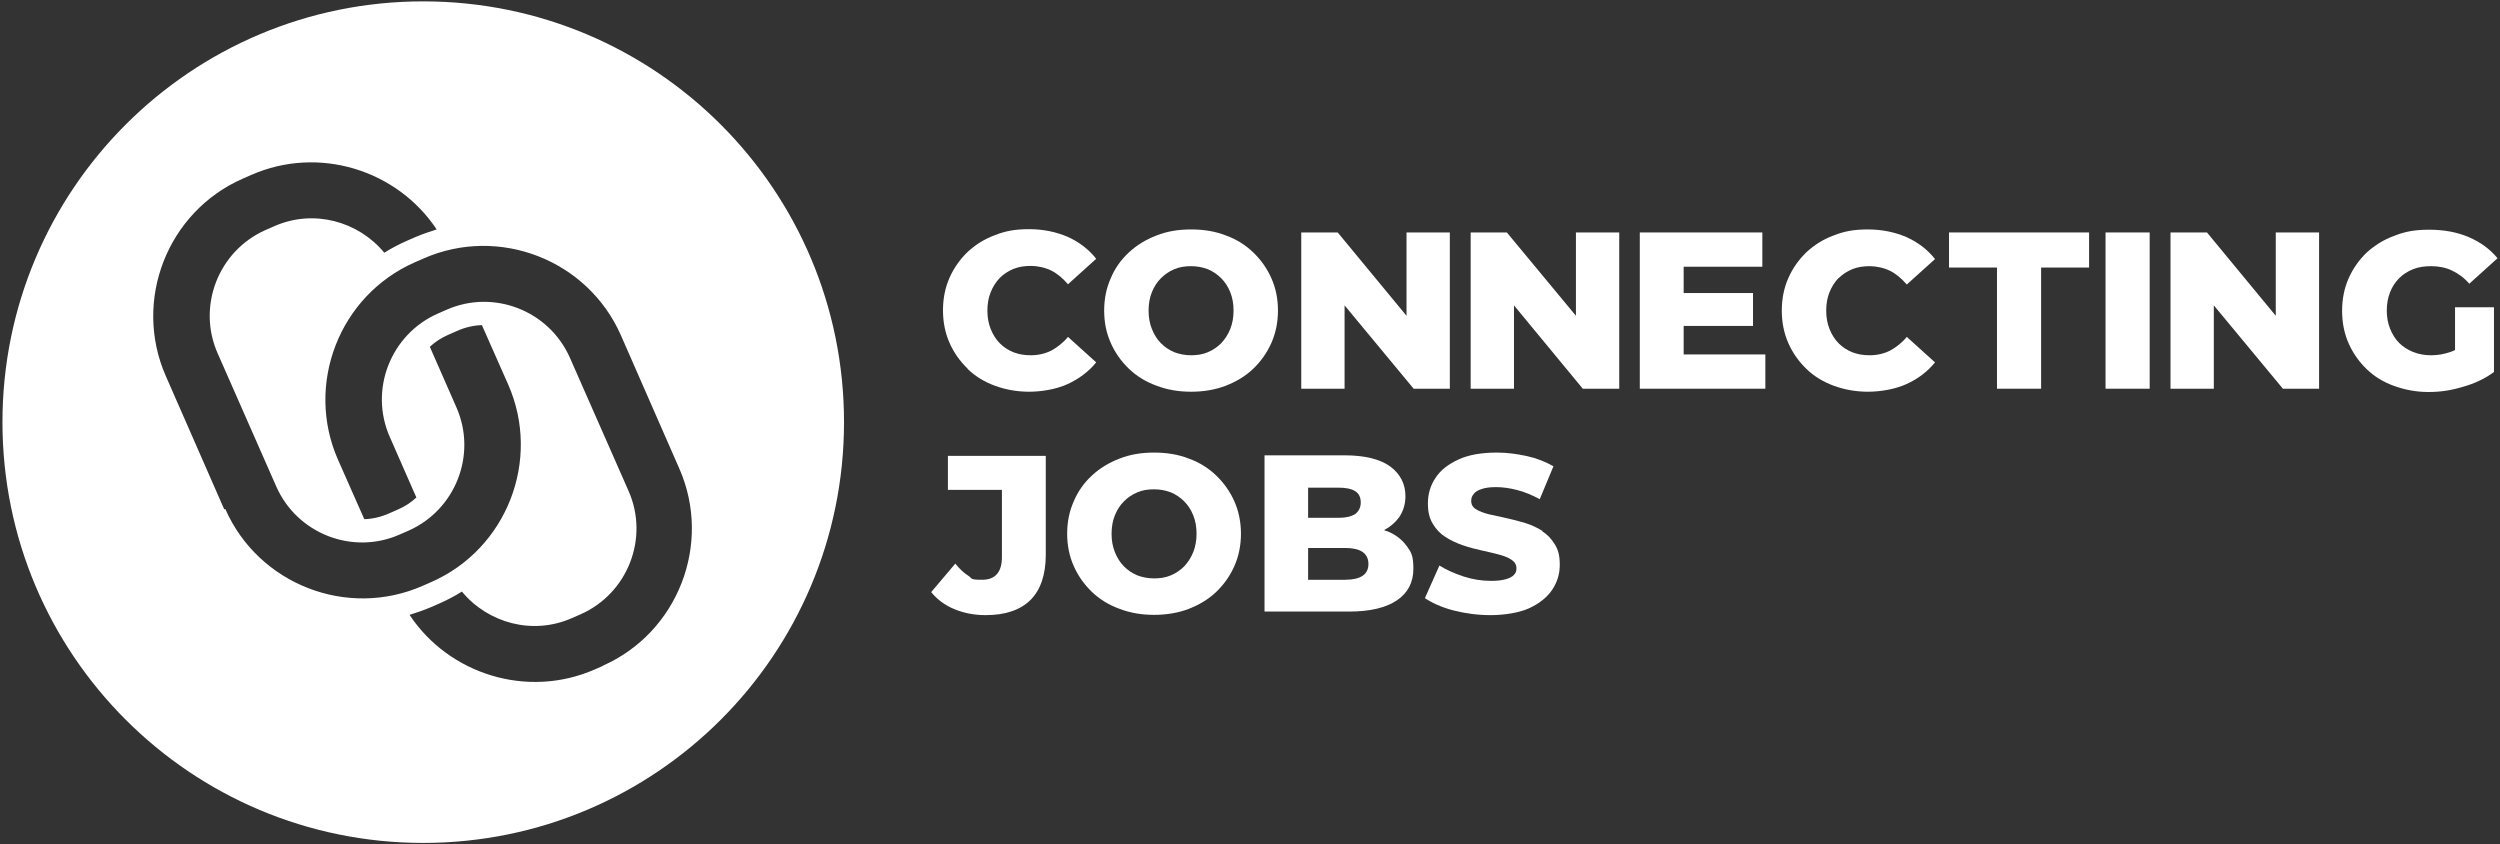
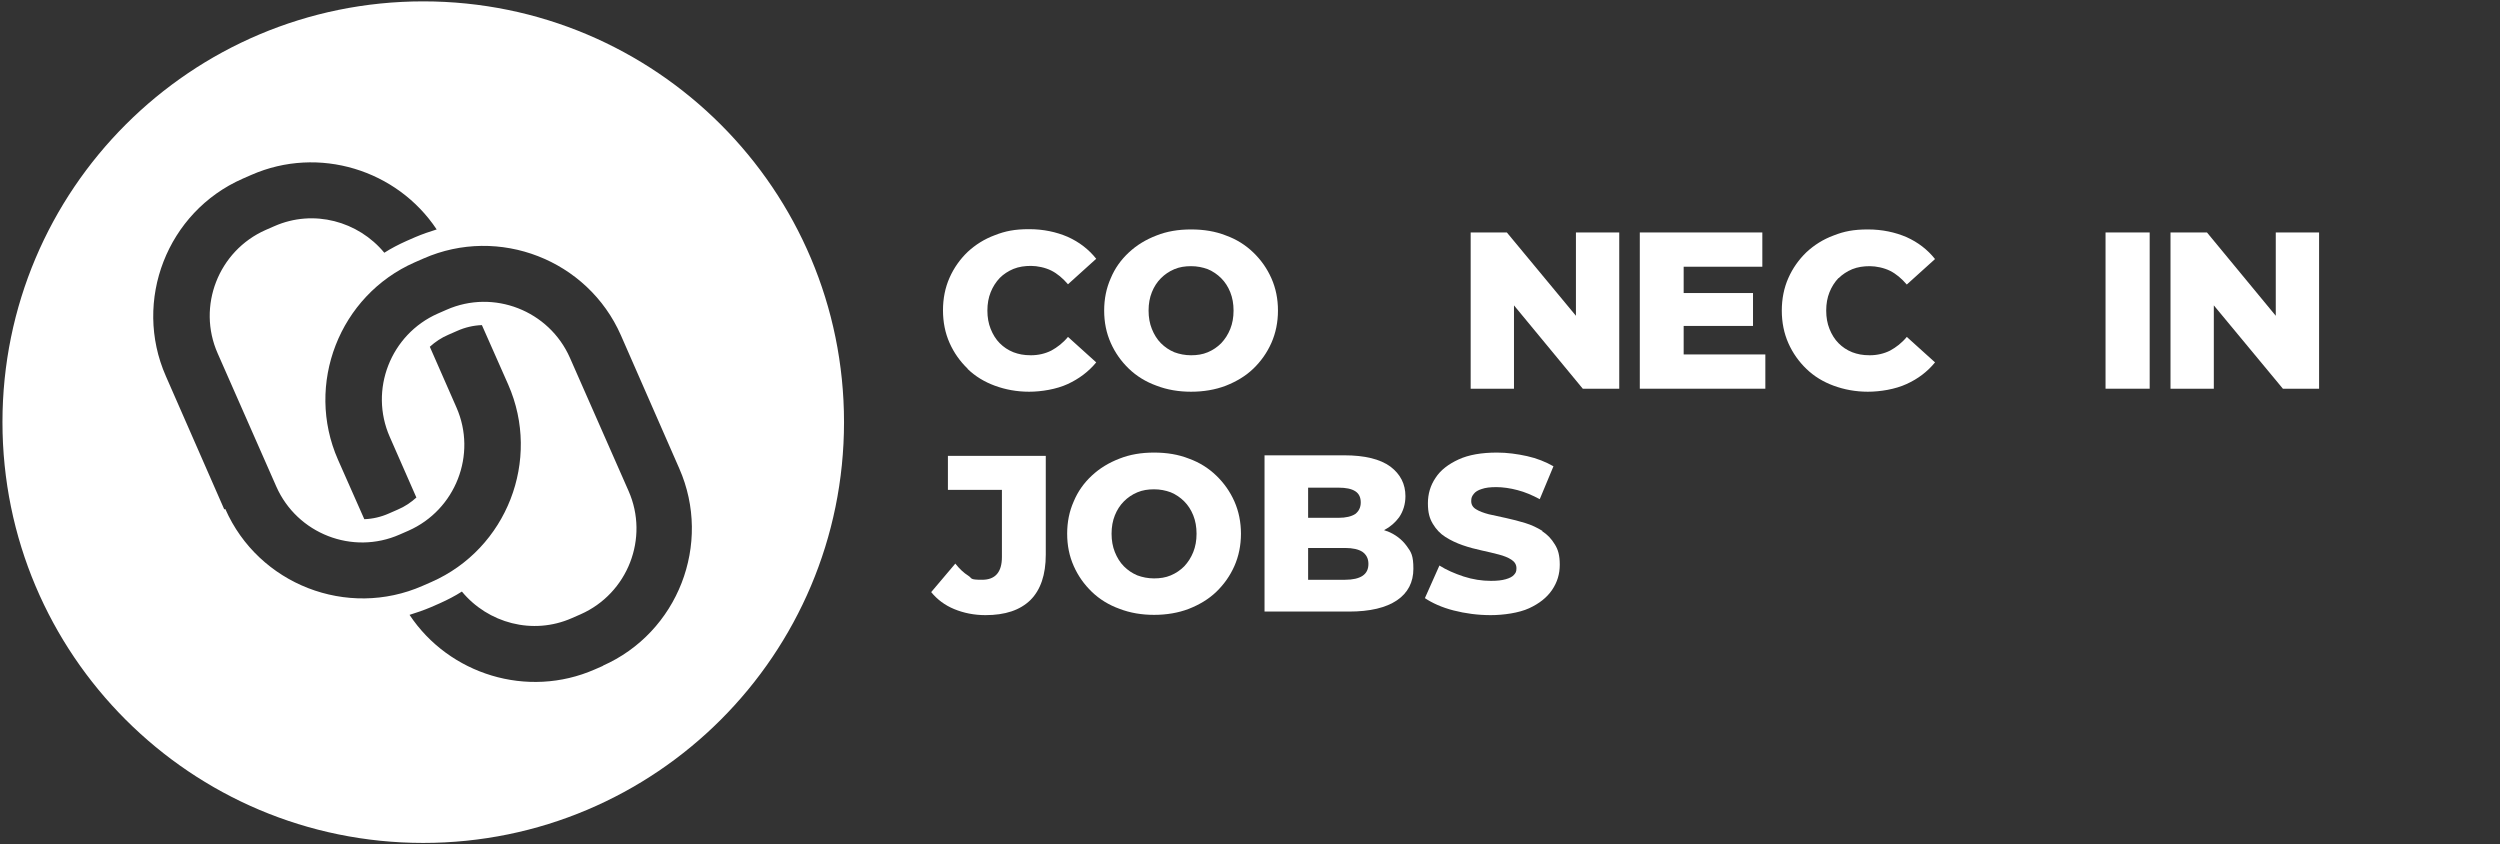
<svg xmlns="http://www.w3.org/2000/svg" width="912" height="308" viewBox="0 0 912 308" fill="none">
  <rect x="0" y="0" width="912" height="308" fill="#333333" stroke="none" />
  <path d="M154.398 0.5C69.599 0.5 0.898 69.2 0.898 154C0.898 238.8 69.599 307.5 154.398 307.5C239.198 307.5 307.898 238.8 307.898 154C307.898 69.2 239.198 0.5 154.398 0.5ZM81.798 185.8L60.498 137.2C48.398 109.7 60.998 77.3 88.498 65.2L91.698 63.8C116.298 53 144.898 62 159.298 83.7C156.698 84.5 154.098 85.4 151.498 86.5L148.298 87.9C145.398 89.2 142.698 90.6 140.198 92.2C130.698 80.7 114.398 76.2 100.098 82.5L96.898 83.9C79.698 91.5 71.799 111.7 79.398 128.9L100.798 177.5C108.398 194.7 128.598 202.6 145.798 195L148.998 193.6C166.198 186 174.098 165.8 166.498 148.6L156.798 126.5C158.798 124.7 160.998 123.2 163.598 122.1L166.798 120.7C169.698 119.4 172.798 118.7 175.798 118.6L185.398 140.3C197.498 167.8 184.898 200.2 157.398 212.3L154.198 213.7C126.698 225.8 94.299 213.2 82.198 185.7L81.798 185.8ZM220.198 242.8L216.998 244.2C192.398 255 163.798 246 149.398 224.3C151.998 223.5 154.598 222.6 157.198 221.5L160.398 220.1C163.298 218.8 165.998 217.4 168.498 215.8C177.998 227.3 194.298 231.8 208.598 225.5L211.798 224.1C228.998 216.5 236.898 196.3 229.298 179.1L207.898 130.5C200.298 113.3 180.098 105.4 162.898 113L159.698 114.4C142.498 122 134.598 142.2 142.198 159.4L151.898 181.5C149.898 183.3 147.698 184.8 145.098 185.9L141.898 187.3C138.998 188.6 135.898 189.3 132.898 189.4L123.298 167.7C111.198 140.2 123.798 107.8 151.298 95.7L154.498 94.3C181.998 82.2 214.398 94.8 226.498 122.3L247.798 170.9C259.898 198.4 247.298 230.8 219.798 242.9L220.198 242.8Z" fill="white" />
  <path d="M353 134.6C355.8 137.3 359.1 139.3 362.9 140.7C366.7 142.1 370.9 142.9 375.4 142.9C379.9 142.9 385.4 142 389.5 140.1C393.6 138.2 397.1 135.6 399.9 132.2L389.6 122.9C387.8 125.1 385.7 126.7 383.5 127.9C381.3 129 378.8 129.6 376.1 129.6C373.4 129.6 371.6 129.2 369.7 128.5C367.7 127.7 366.1 126.6 364.7 125.2C363.3 123.8 362.2 122 361.4 120C360.6 118 360.2 115.8 360.2 113.3C360.2 110.8 360.6 108.6 361.4 106.6C362.2 104.6 363.3 102.9 364.7 101.4C366.1 100 367.8 98.9 369.7 98.1C371.7 97.3 373.8 97 376.1 97C378.4 97 381.3 97.6 383.5 98.7C385.7 99.8 387.7 101.5 389.6 103.7L399.9 94.4C397.1 90.9 393.7 88.3 389.5 86.4C385.3 84.6 380.6 83.6 375.4 83.6C370.2 83.6 366.7 84.3 362.9 85.8C359.1 87.2 355.8 89.3 353 91.9C350.2 94.6 348 97.7 346.4 101.3C344.8 104.9 344 108.9 344 113.2C344 117.5 344.8 121.5 346.4 125.1C348 128.7 350.2 131.8 353 134.5V134.6Z" fill="white" />
  <path d="M466.201 113.3C466.201 109 465.401 105.1 463.801 101.5C462.201 97.9 460.001 94.8 457.201 92.1C454.401 89.4 451.101 87.3 447.201 85.9C443.401 84.4 439.201 83.7 434.501 83.7C429.801 83.7 425.701 84.4 421.901 85.9C418.001 87.4 414.701 89.4 411.801 92.1C408.901 94.8 406.701 97.9 405.201 101.5C403.601 105.1 402.801 109 402.801 113.3C402.801 117.6 403.601 121.5 405.201 125.1C406.801 128.7 409.001 131.8 411.801 134.5C414.601 137.2 418.001 139.3 421.901 140.7C425.801 142.2 430.001 142.9 434.501 142.9C439.001 142.9 443.301 142.2 447.201 140.7C451.001 139.2 454.401 137.2 457.201 134.5C460.001 131.8 462.201 128.7 463.801 125.1C465.401 121.5 466.201 117.5 466.201 113.3ZM448.801 120C448.001 122 446.901 123.7 445.501 125.2C444.101 126.6 442.501 127.7 440.601 128.5C438.701 129.3 436.701 129.6 434.501 129.6C432.301 129.6 430.301 129.2 428.401 128.5C426.501 127.7 424.901 126.6 423.501 125.2C422.101 123.8 421.001 122 420.201 120C419.401 118 419.001 115.8 419.001 113.3C419.001 110.8 419.401 108.6 420.201 106.6C421.001 104.6 422.101 102.9 423.501 101.5C424.901 100.1 426.501 99 428.401 98.2C430.301 97.4 432.301 97.1 434.501 97.1C436.701 97.1 438.701 97.5 440.601 98.2C442.501 99 444.101 100.1 445.501 101.5C446.901 102.9 448.001 104.6 448.801 106.6C449.601 108.6 450.001 110.8 450.001 113.3C450.001 115.8 449.601 118 448.801 120Z" fill="white" />
-   <path d="M528.899 84.8H513.099V115.2L487.999 84.8H474.699V141.8H490.499V111.4L515.699 141.8H528.899V84.8Z" fill="white" />
  <path d="M574.9 115.2L549.7 84.8H536.5V141.8H552.3V111.4L577.4 141.8H590.7V84.8H574.9V115.2Z" fill="white" />
  <path d="M614.199 118.9H639.499V106.9H614.199V97.3H642.899V84.8H598.199V141.8H643.999V129.3H614.199V118.9Z" fill="white" />
  <path d="M670.7 101.5C672.1 100.1 673.8 99 675.7 98.2C677.7 97.4 679.8 97.1 682.1 97.1C684.4 97.1 687.3 97.7 689.5 98.8C691.7 99.9 693.7 101.6 695.6 103.8L705.9 94.5C703.1 91 699.7 88.4 695.5 86.5C691.3 84.7 686.6 83.7 681.4 83.7C676.2 83.7 672.7 84.4 668.9 85.9C665.1 87.3 661.8 89.4 659 92C656.2 94.7 654 97.8 652.4 101.4C650.8 105 650 109 650 113.3C650 117.6 650.8 121.6 652.4 125.2C654 128.8 656.2 131.9 659 134.6C661.8 137.3 665.1 139.3 668.9 140.7C672.7 142.1 676.9 142.9 681.4 142.9C685.9 142.9 691.4 142 695.5 140.1C699.7 138.2 703.1 135.6 705.9 132.2L695.6 122.9C693.8 125.1 691.7 126.7 689.5 127.9C687.3 129 684.8 129.6 682.1 129.6C679.4 129.6 677.6 129.2 675.7 128.5C673.7 127.7 672.1 126.6 670.7 125.2C669.3 123.8 668.2 122 667.4 120C666.6 118 666.2 115.8 666.2 113.3C666.2 110.8 666.6 108.6 667.4 106.6C668.2 104.6 669.3 102.9 670.7 101.4V101.5Z" fill="white" />
-   <path d="M711 97.6H728.5V141.8H744.6V97.6H762.1V84.8H711V97.6Z" fill="white" />
  <path d="M784.202 84.8H768.102V141.8H784.202V84.8Z" fill="white" />
  <path d="M830.201 115.2L805.101 84.8H791.801V141.8H807.601V111.4L832.801 141.8H846.001V84.8H830.201V115.2Z" fill="white" />
-   <path d="M895.598 127.7C894.998 128 894.498 128.2 893.898 128.4C891.598 129.2 889.298 129.6 886.898 129.6C884.498 129.6 882.298 129.2 880.298 128.4C878.298 127.6 876.598 126.5 875.198 125.1C873.798 123.7 872.698 121.9 871.898 119.9C871.098 117.9 870.698 115.7 870.698 113.3C870.698 110.9 871.098 108.6 871.898 106.6C872.698 104.6 873.798 102.9 875.198 101.5C876.598 100.1 878.298 99 880.298 98.2C882.298 97.4 884.498 97.1 886.998 97.1C889.498 97.1 892.298 97.6 894.498 98.7C896.798 99.8 898.898 101.3 900.798 103.5L911.098 94.2C908.298 90.8 904.798 88.3 900.598 86.5C896.398 84.7 891.598 83.8 886.198 83.8C880.798 83.8 877.298 84.5 873.498 86C869.598 87.4 866.298 89.5 863.398 92.1C860.598 94.8 858.398 97.9 856.798 101.5C855.198 105.1 854.398 109.1 854.398 113.4C854.398 117.7 855.198 121.7 856.798 125.3C858.398 128.9 860.598 132 863.398 134.7C866.198 137.4 869.498 139.4 873.398 140.8C877.298 142.2 881.398 143 885.898 143C890.398 143 894.198 142.4 898.498 141.1C902.798 139.9 906.598 138.1 909.798 135.7V112.1H895.598V127.7Z" fill="white" />
  <path d="M345.799 178.7H365.499V203.2C365.499 208.7 363.099 211.5 358.299 211.5C353.499 211.5 354.799 211 353.199 210C351.599 209 349.999 207.5 348.499 205.6L339.699 216C341.899 218.7 344.699 220.8 348.099 222.2C351.499 223.6 355.299 224.4 359.499 224.4C366.699 224.4 372.099 222.6 375.899 218.9C379.599 215.2 381.499 209.7 381.499 202.3V166.3H345.799V178.8V178.7Z" fill="white" />
  <path d="M443.701 173.5C440.901 170.8 437.601 168.7 433.701 167.3C429.901 165.8 425.701 165.1 421.001 165.1C416.301 165.1 412.201 165.8 408.401 167.3C404.501 168.8 401.201 170.8 398.301 173.5C395.401 176.2 393.201 179.3 391.701 182.9C390.101 186.5 389.301 190.4 389.301 194.7C389.301 199 390.101 202.9 391.701 206.5C393.301 210.1 395.501 213.2 398.301 215.9C401.101 218.6 404.501 220.7 408.401 222.1C412.301 223.6 416.501 224.3 421.001 224.3C425.501 224.3 429.801 223.6 433.701 222.1C437.501 220.6 440.901 218.6 443.701 215.9C446.501 213.2 448.701 210.1 450.301 206.5C451.901 202.9 452.701 198.9 452.701 194.7C452.701 190.5 451.901 186.5 450.301 182.9C448.701 179.3 446.501 176.2 443.701 173.5ZM435.301 201.4C434.501 203.4 433.401 205.1 432.001 206.6C430.601 208 429.001 209.1 427.101 209.9C425.201 210.7 423.201 211 421.001 211C418.801 211 416.801 210.6 414.901 209.9C413.001 209.1 411.401 208 410.001 206.6C408.601 205.2 407.501 203.4 406.701 201.4C405.901 199.4 405.501 197.2 405.501 194.7C405.501 192.2 405.901 190 406.701 188C407.501 186 408.601 184.3 410.001 182.9C411.401 181.5 413.001 180.4 414.901 179.6C416.801 178.8 418.801 178.5 421.001 178.5C423.201 178.5 425.201 178.9 427.101 179.6C429.001 180.4 430.601 181.5 432.001 182.9C433.401 184.3 434.501 186 435.301 188C436.101 190 436.501 192.2 436.501 194.7C436.501 197.2 436.101 199.4 435.301 201.4Z" fill="white" />
  <path d="M506.001 193.8C505.601 193.7 505.301 193.5 504.901 193.4C507.201 192.2 509.001 190.6 510.401 188.7C511.901 186.5 512.701 183.9 512.701 181C512.701 176.6 510.901 173 507.201 170.2C503.501 167.5 497.901 166.1 490.401 166.1H461.301V223.1H492.101C499.801 223.1 505.601 221.7 509.601 219C513.601 216.3 515.601 212.4 515.601 207.5C515.601 202.6 514.801 201.4 513.101 199.1C511.401 196.8 509.101 195 506.101 193.8H506.001ZM477.201 177.9H488.301C491.001 177.9 493.001 178.3 494.401 179.2C495.801 180.1 496.401 181.5 496.401 183.3C496.401 185.1 495.701 186.5 494.401 187.5C493.001 188.4 491.001 188.9 488.301 188.9H477.201V177.9ZM497.001 210.1C495.601 211 493.501 211.5 490.701 211.5H477.201V199.9H490.701C493.501 199.9 495.601 200.4 497.001 201.3C498.401 202.3 499.201 203.7 499.201 205.7C499.201 207.7 498.501 209.1 497.001 210.1Z" fill="white" />
  <path d="M562.701 193.7C560.801 192.5 558.701 191.5 556.401 190.8C554.101 190.1 551.801 189.5 549.501 189C547.201 188.5 545.101 188 543.101 187.6C541.201 187.1 539.601 186.5 538.501 185.8C537.301 185.1 536.701 184.1 536.701 182.8C536.701 181.5 537.001 181 537.601 180.2C538.201 179.4 539.201 178.8 540.501 178.4C541.901 177.9 543.601 177.7 545.901 177.7C548.201 177.7 551.001 178.1 553.601 178.8C556.301 179.5 558.901 180.6 561.701 182.1L566.701 170.1C563.901 168.5 560.701 167.2 557.101 166.4C553.501 165.6 549.801 165.1 546.101 165.1C540.501 165.1 535.801 165.9 532.101 167.6C528.401 169.3 525.501 171.5 523.701 174.3C521.801 177.1 520.901 180.2 520.901 183.6C520.901 187 521.501 189.1 522.701 191.1C523.901 193.1 525.401 194.7 527.301 195.9C529.201 197.1 531.301 198.1 533.601 198.9C535.901 199.7 538.201 200.3 540.501 200.8C542.801 201.3 544.901 201.8 546.801 202.3C548.701 202.8 550.201 203.4 551.401 204.2C552.601 205 553.201 206 553.201 207.3C553.201 208.6 552.901 209 552.301 209.7C551.701 210.4 550.701 210.9 549.301 211.3C547.901 211.7 546.201 211.9 543.901 211.9C540.601 211.9 537.301 211.4 533.901 210.3C530.601 209.2 527.601 207.9 525.101 206.3L519.801 218.2C522.501 220 526.001 221.6 530.301 222.7C534.601 223.8 539.101 224.4 543.801 224.4C548.501 224.4 554.101 223.6 557.801 221.9C561.501 220.2 564.301 218 566.201 215.2C568.101 212.4 569.001 209.4 569.001 206C569.001 202.6 568.401 200.5 567.201 198.6C566.001 196.6 564.501 195 562.601 193.8L562.701 193.7Z" fill="white" />
</svg>